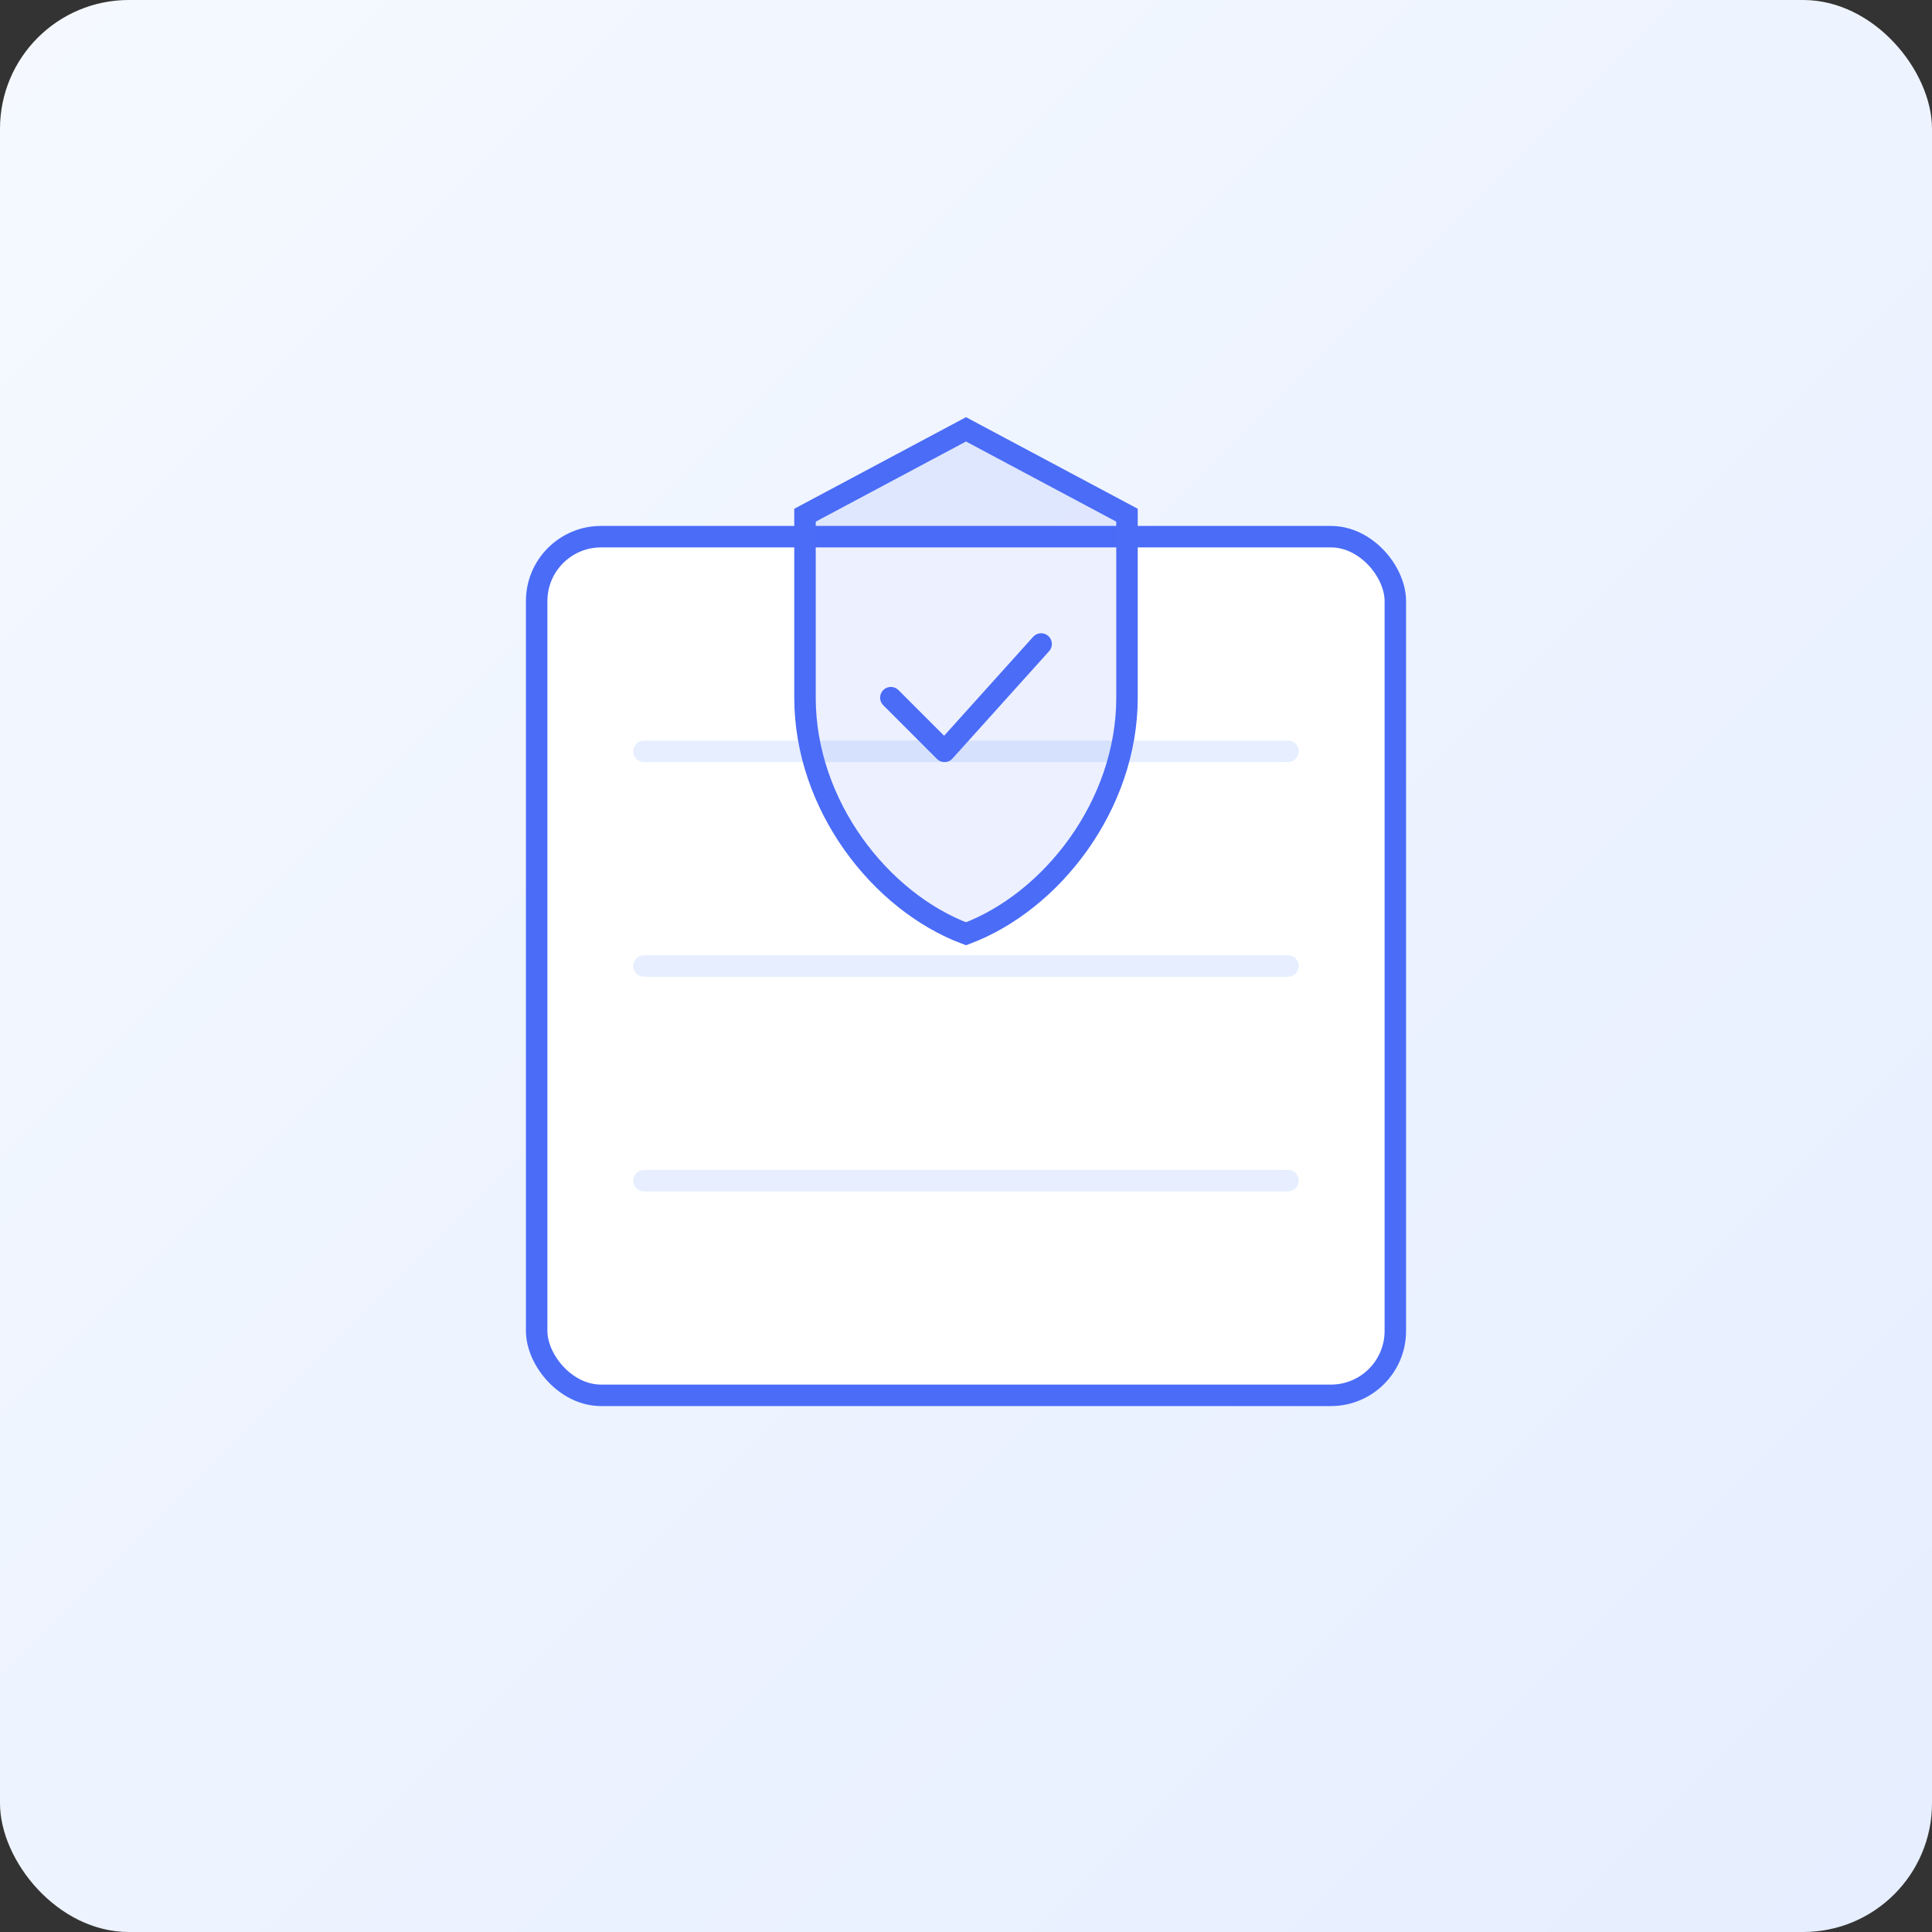
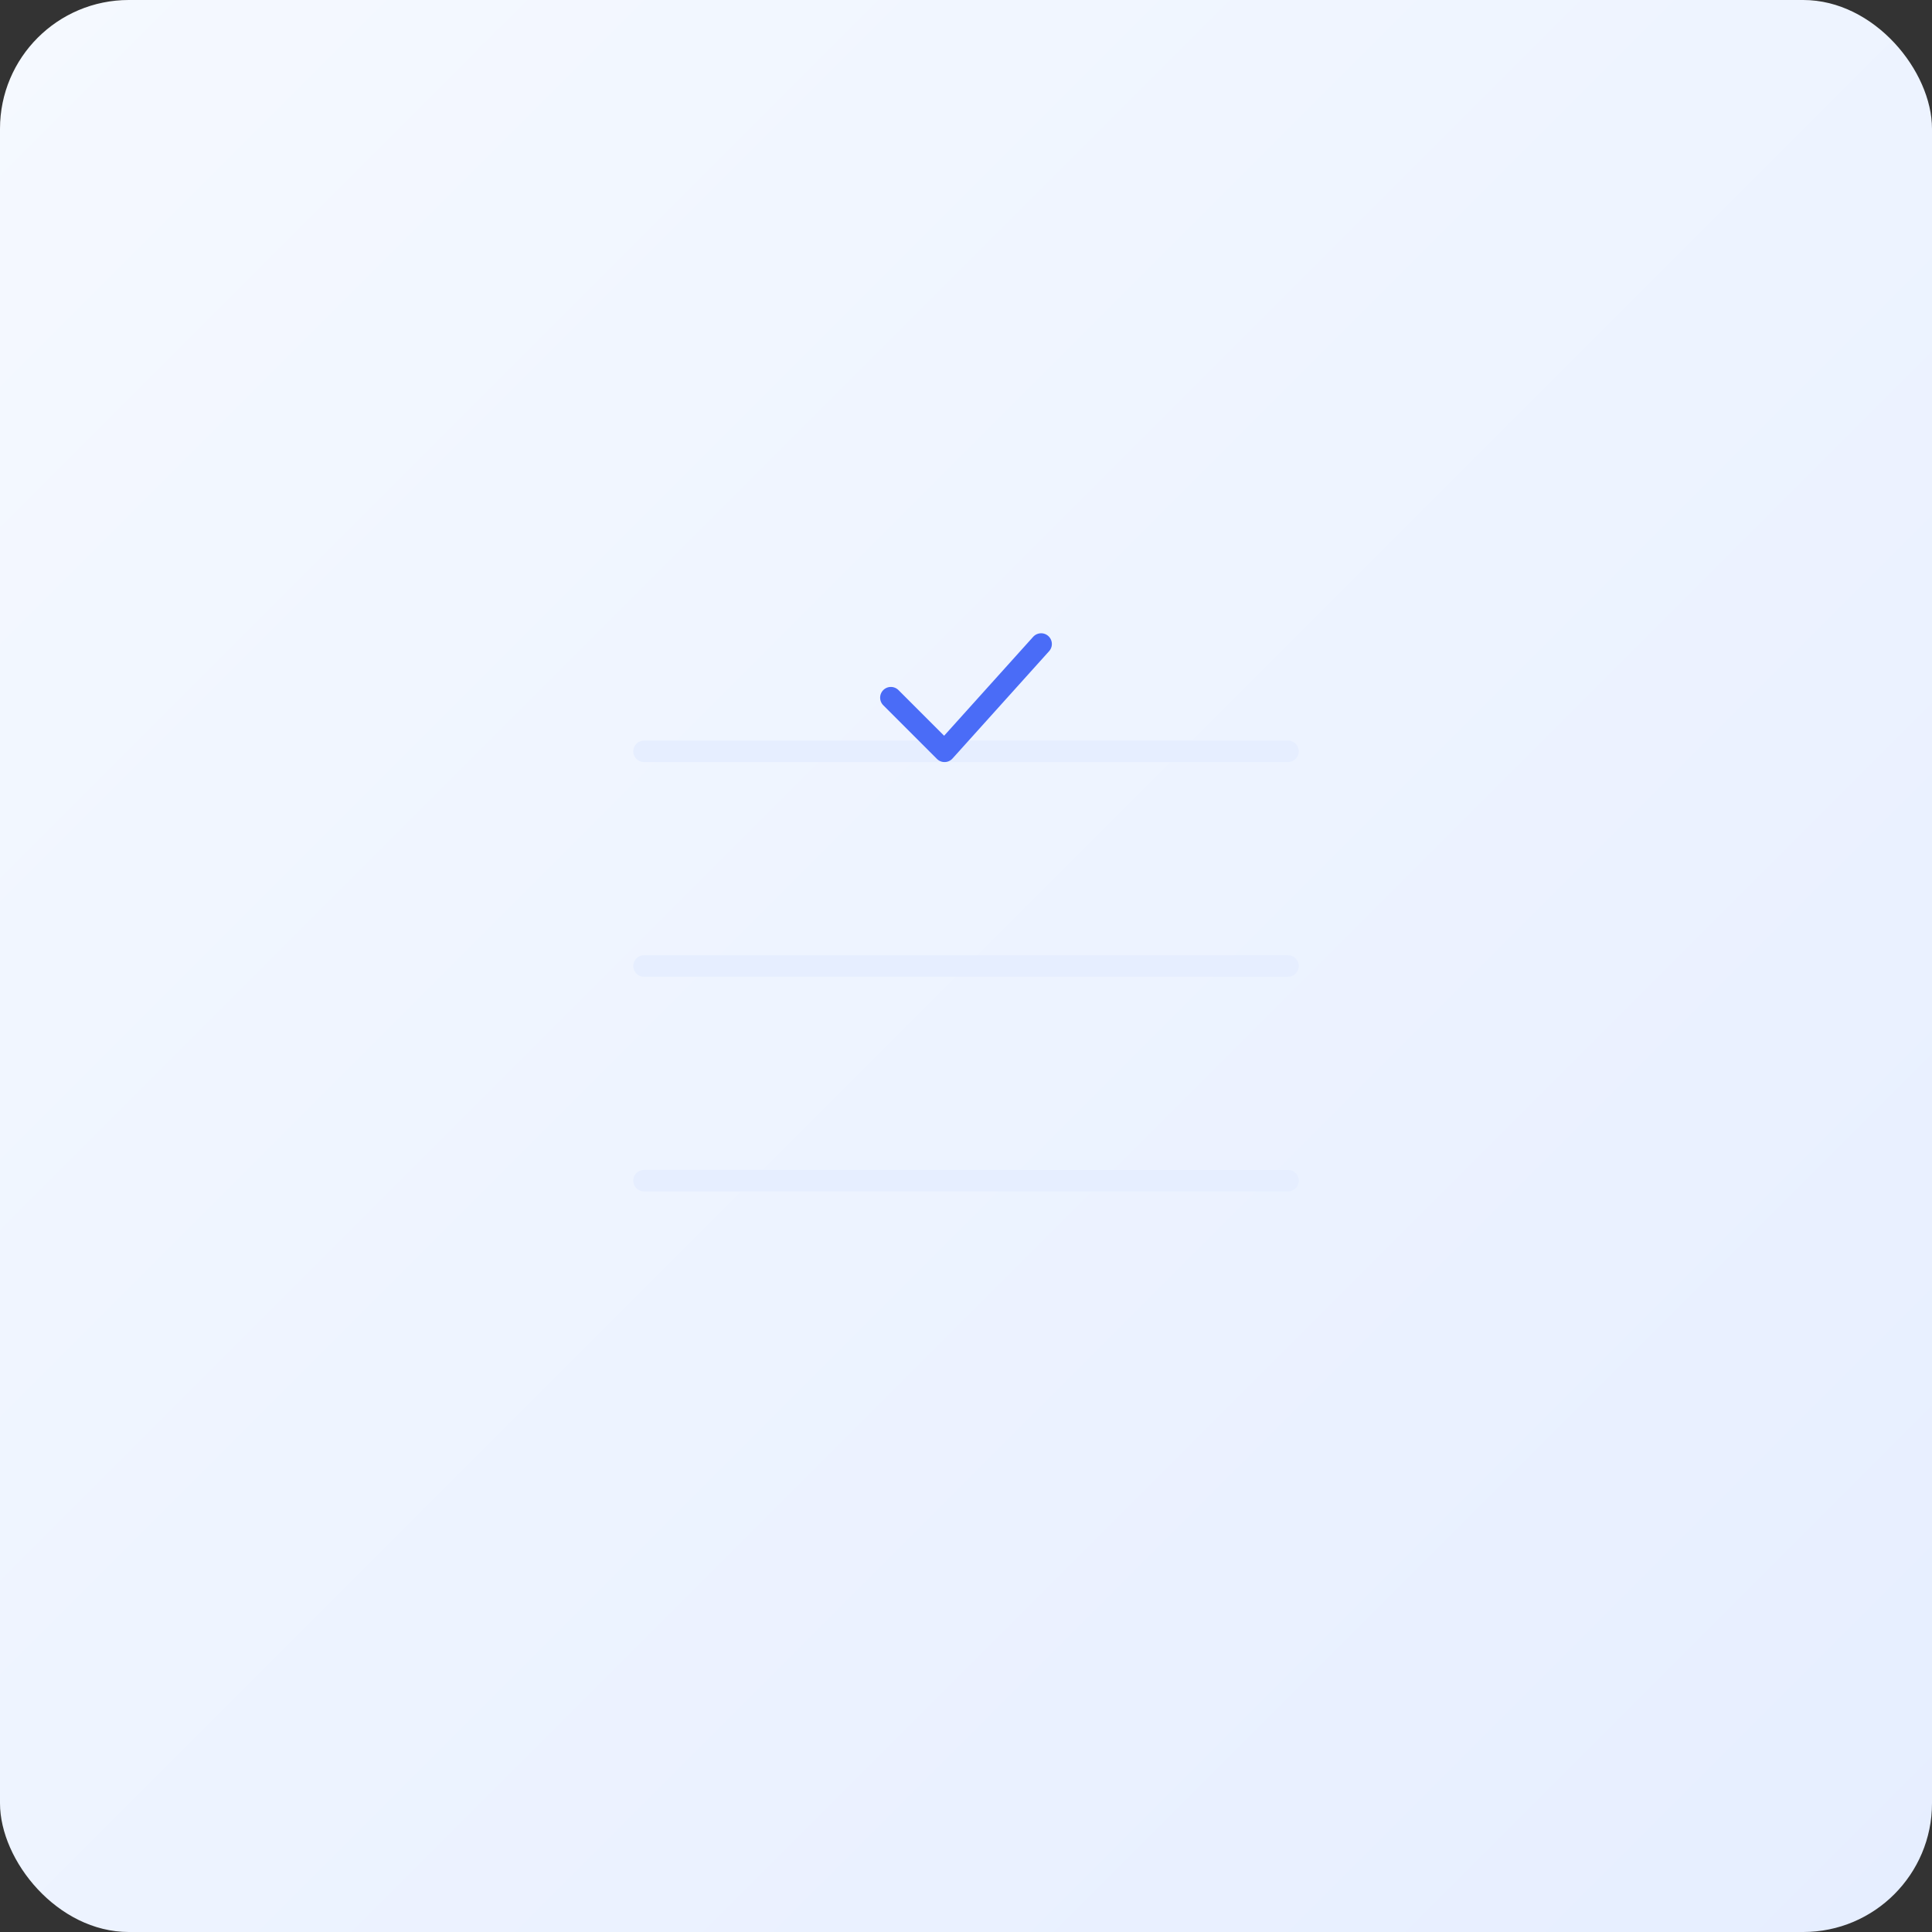
<svg xmlns="http://www.w3.org/2000/svg" width="180" height="180" viewBox="0 0 180 180" fill="none">
  <rect x="0" y="0" width="180" height="180" fill="#333333" stroke="none" />
  <rect width="180" height="180" rx="12" fill="url(#ac-gradient)" />
-   <rect x="50" y="50" width="80" height="80" rx="6" fill="white" stroke="#4A6CF7" stroke-width="2" />
  <path d="M60 70 L120 70" stroke="#E6EEFF" stroke-width="2" stroke-linecap="round" />
  <path d="M60 90 L120 90" stroke="#E6EEFF" stroke-width="2" stroke-linecap="round" />
  <path d="M60 110 L120 110" stroke="#E6EEFF" stroke-width="2" stroke-linecap="round" />
-   <path d="M90 40L105 48V65C105 75 98 84 90 87C82 84 75 75 75 65V48L90 40Z" fill="#4A6CF7" fill-opacity="0.1" stroke="#4A6CF7" stroke-width="2" />
  <path d="M83 65L88 70L97 60" stroke="#4A6CF7" stroke-width="2" stroke-linecap="round" stroke-linejoin="round" />
  <defs>
    <linearGradient id="ac-gradient" x1="0" y1="0" x2="180" y2="180" gradientUnits="userSpaceOnUse">
      <stop stop-color="#F5F9FF" />
      <stop offset="1" stop-color="#E6EEFF" />
    </linearGradient>
  </defs>
</svg>